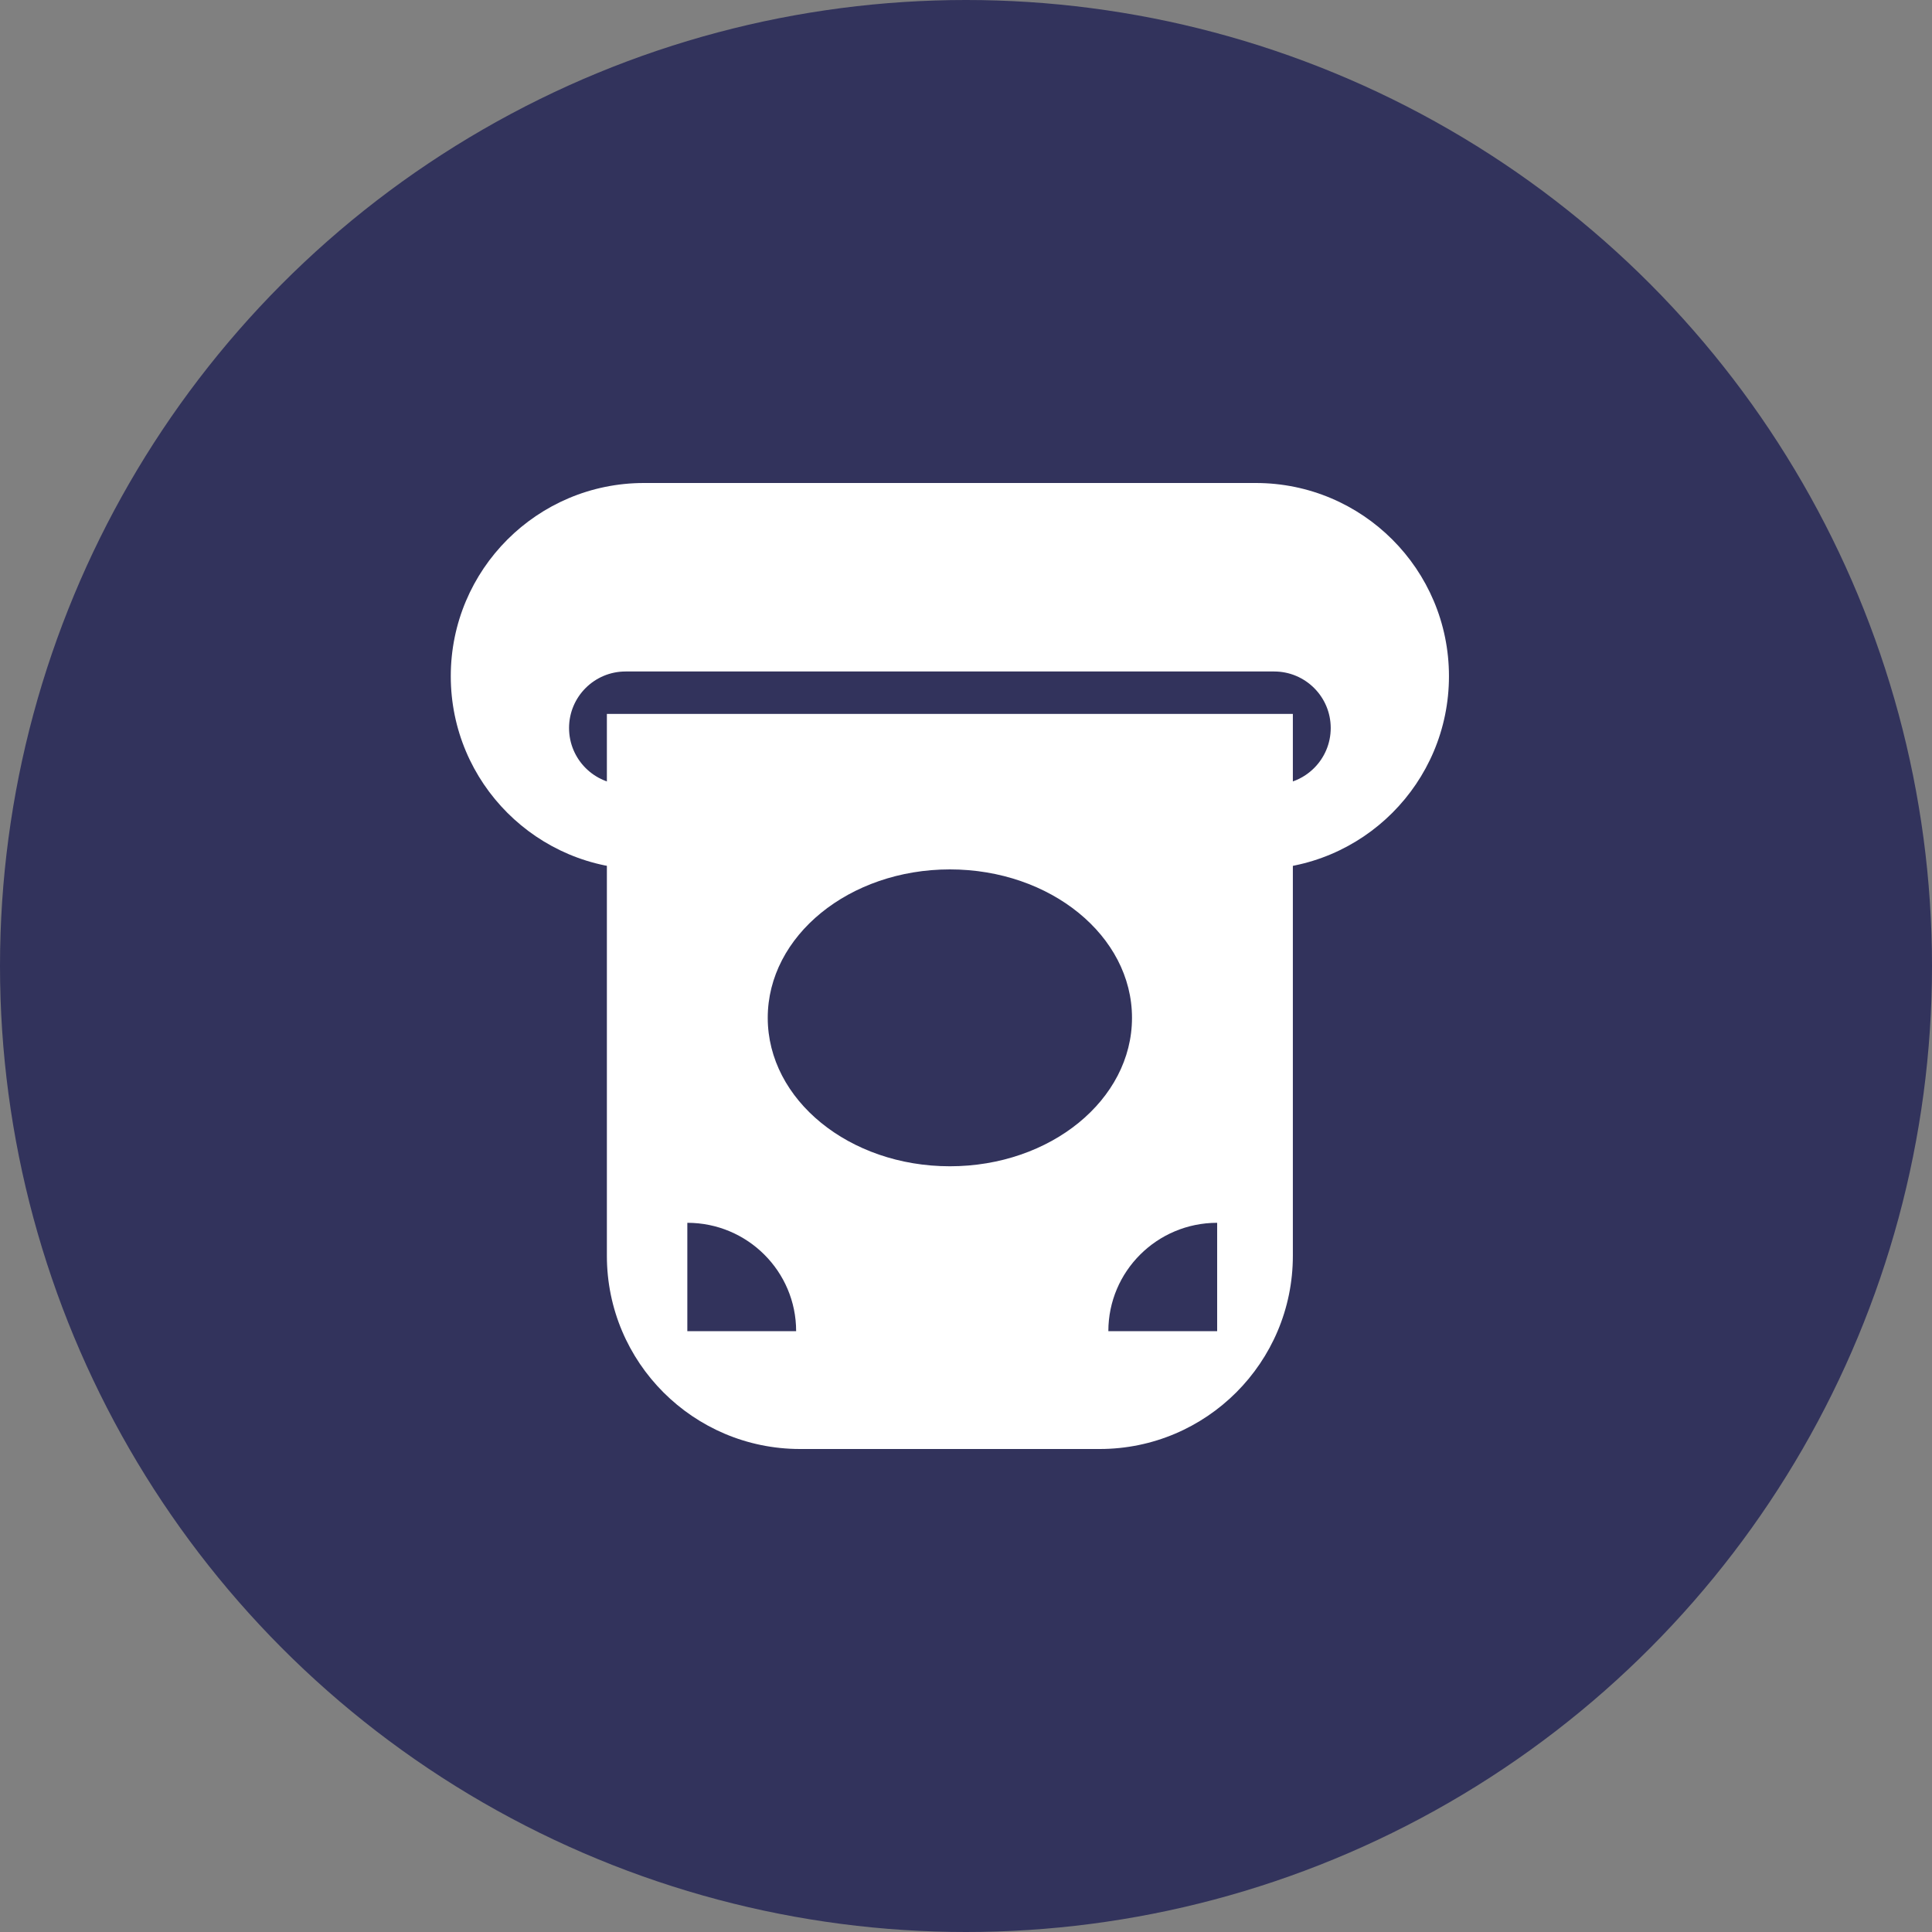
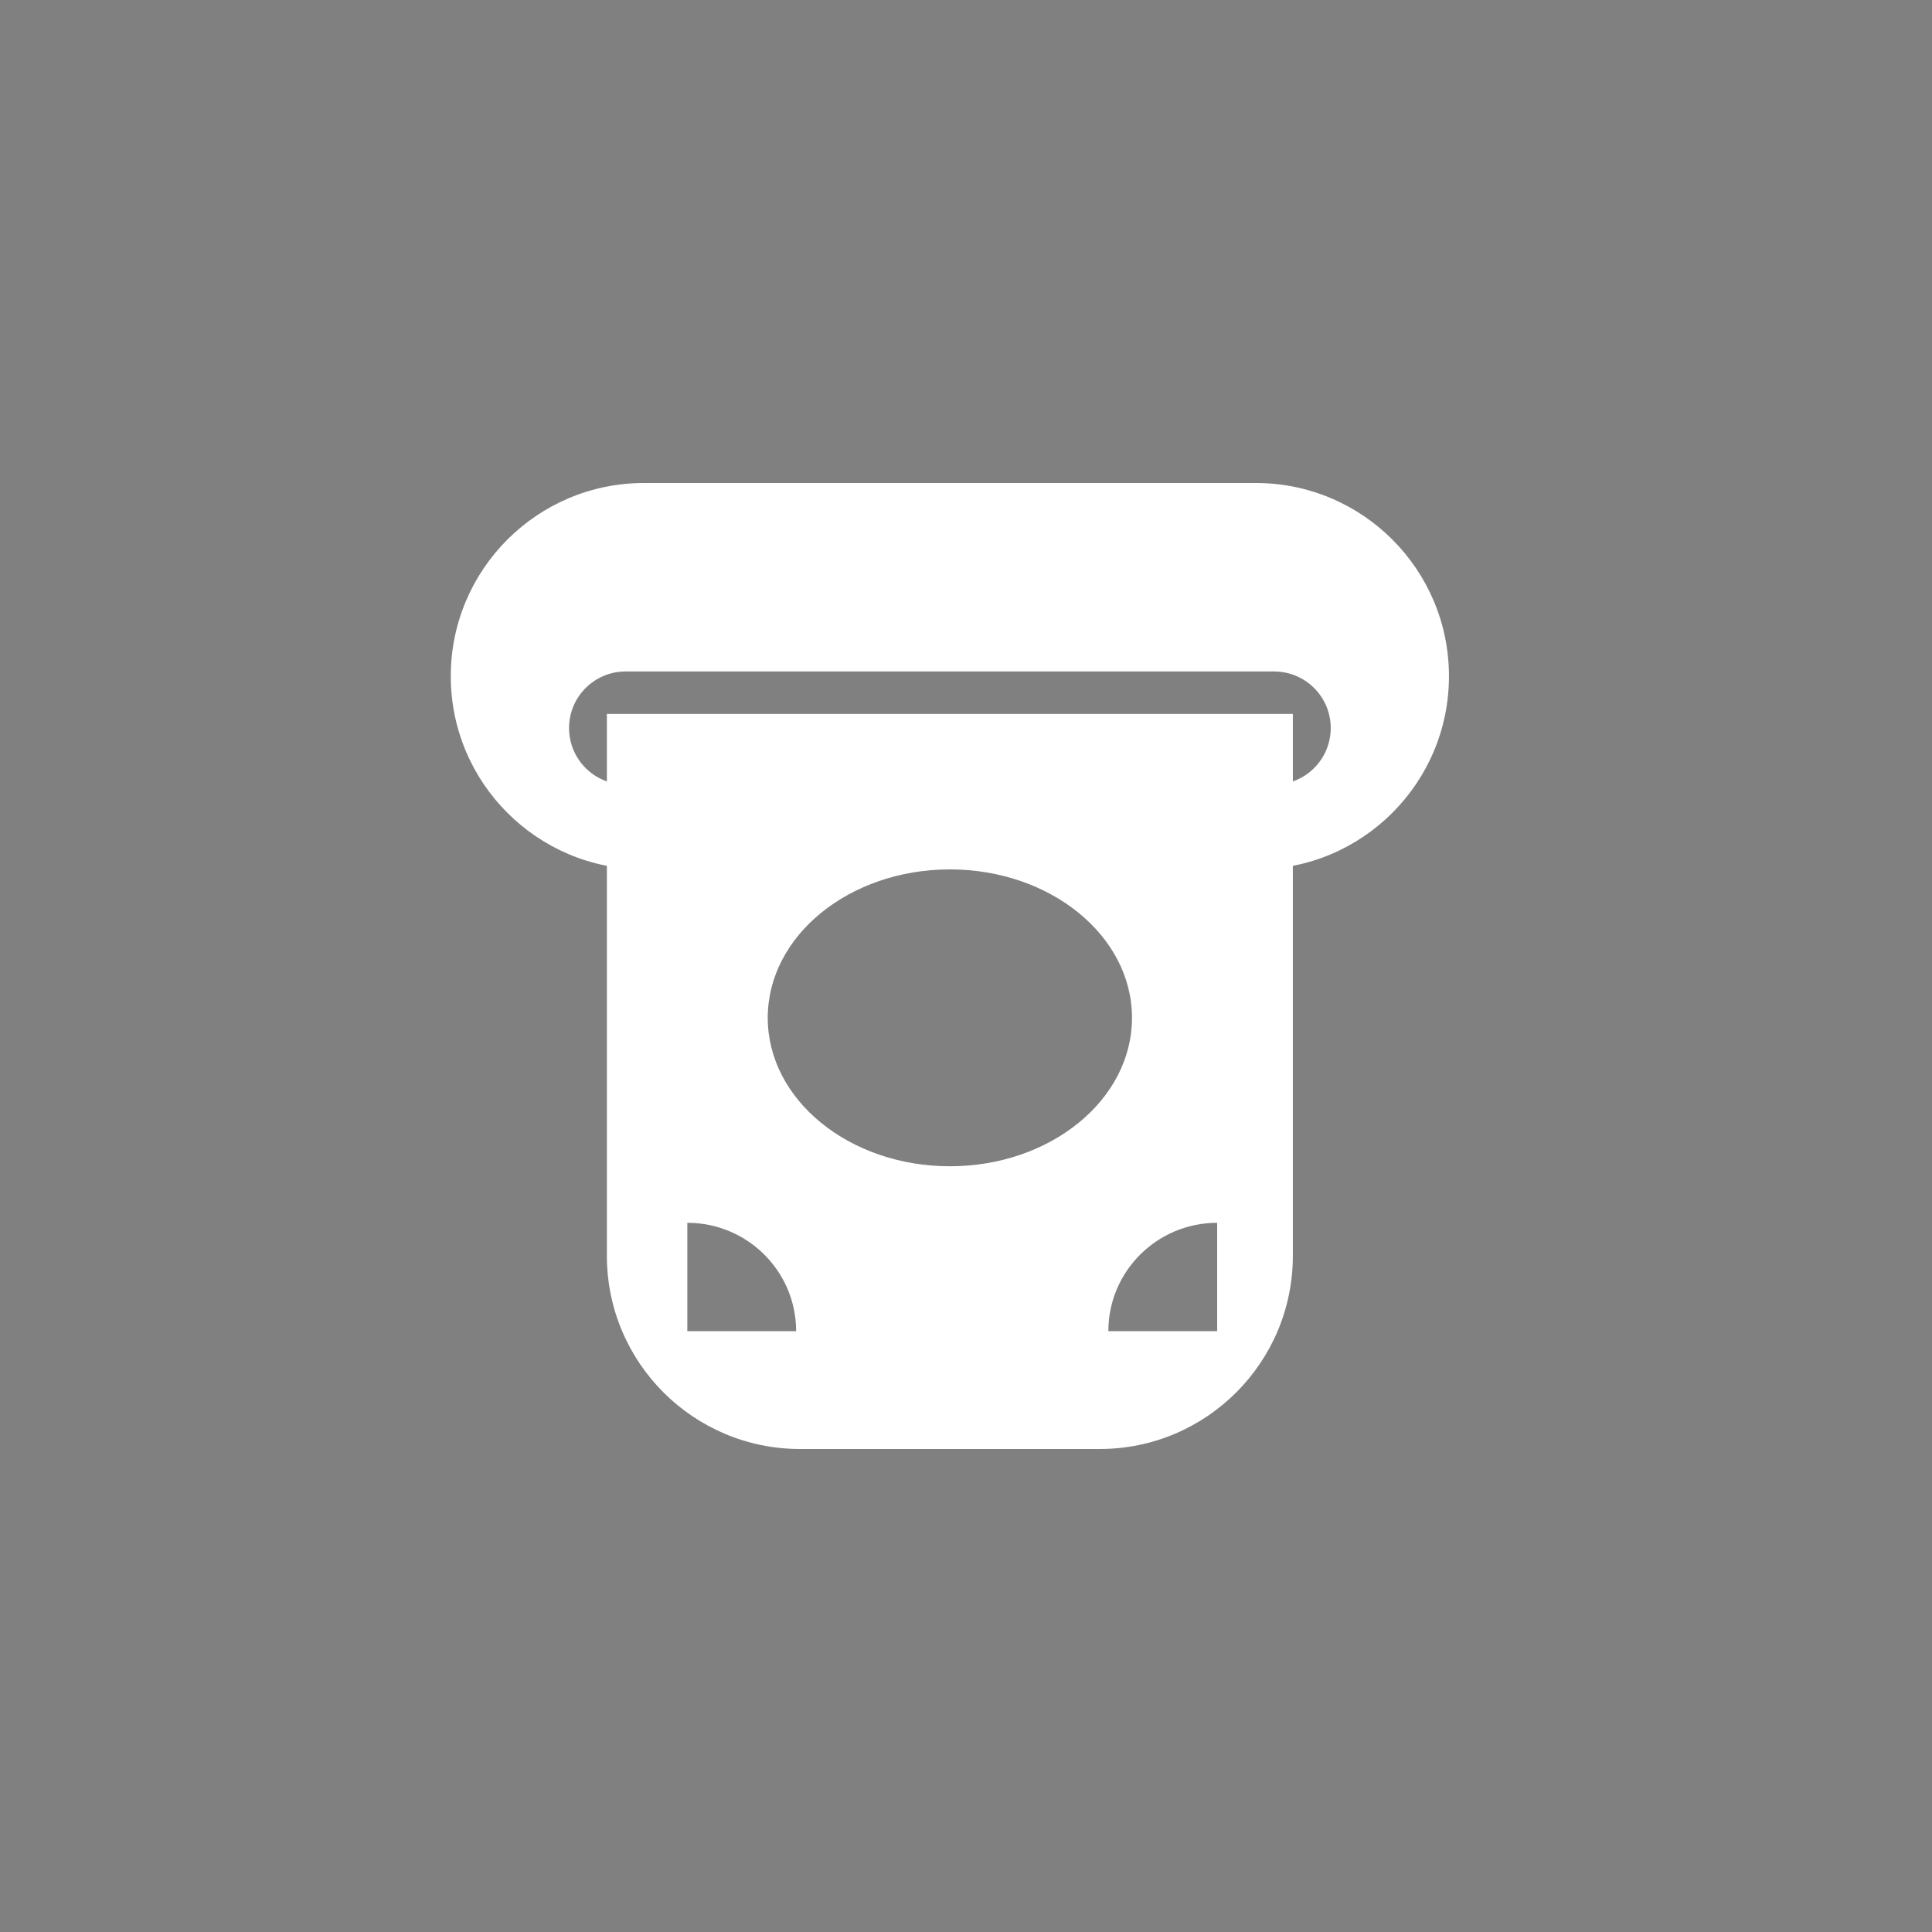
<svg xmlns="http://www.w3.org/2000/svg" width="50" height="50" viewBox="0 0 50 50" fill="none">
  <rect x="0" y="0" width="50" height="50" fill="#808080" stroke="none" />
-   <circle cx="25" cy="25" r="25" fill="#32335C" />
  <path fill-rule="evenodd" clip-rule="evenodd" d="M33.459 18.476H15.706V32.5C15.706 35.261 17.945 37.5 20.706 37.5H28.459C31.22 37.5 33.459 35.261 33.459 32.5V18.476ZM24.583 30.183C27.186 30.183 29.296 28.463 29.296 26.341C29.296 24.22 27.186 22.5 24.583 22.5C21.979 22.5 19.869 24.22 19.869 26.341C19.869 28.463 21.979 30.183 24.583 30.183ZM20.604 34.451C20.604 32.902 19.343 31.646 17.788 31.646V34.451H20.604ZM28.684 34.451C28.684 32.902 29.945 31.646 31.5 31.646V34.451L28.684 34.451Z" fill="white" />
  <path fill-rule="evenodd" clip-rule="evenodd" d="M16.666 12.5C13.905 12.5 11.666 14.739 11.666 17.5C11.666 20.261 13.905 22.5 16.666 22.5H32.499C35.261 22.5 37.499 20.261 37.499 17.5C37.499 14.739 35.261 12.5 32.499 12.5H16.666ZM16.19 17.378C15.382 17.378 14.727 18.033 14.727 18.841C14.727 19.65 15.382 20.305 16.19 20.305H32.975C33.783 20.305 34.439 19.65 34.439 18.841C34.439 18.033 33.783 17.378 32.975 17.378H16.19Z" fill="white" />
</svg>